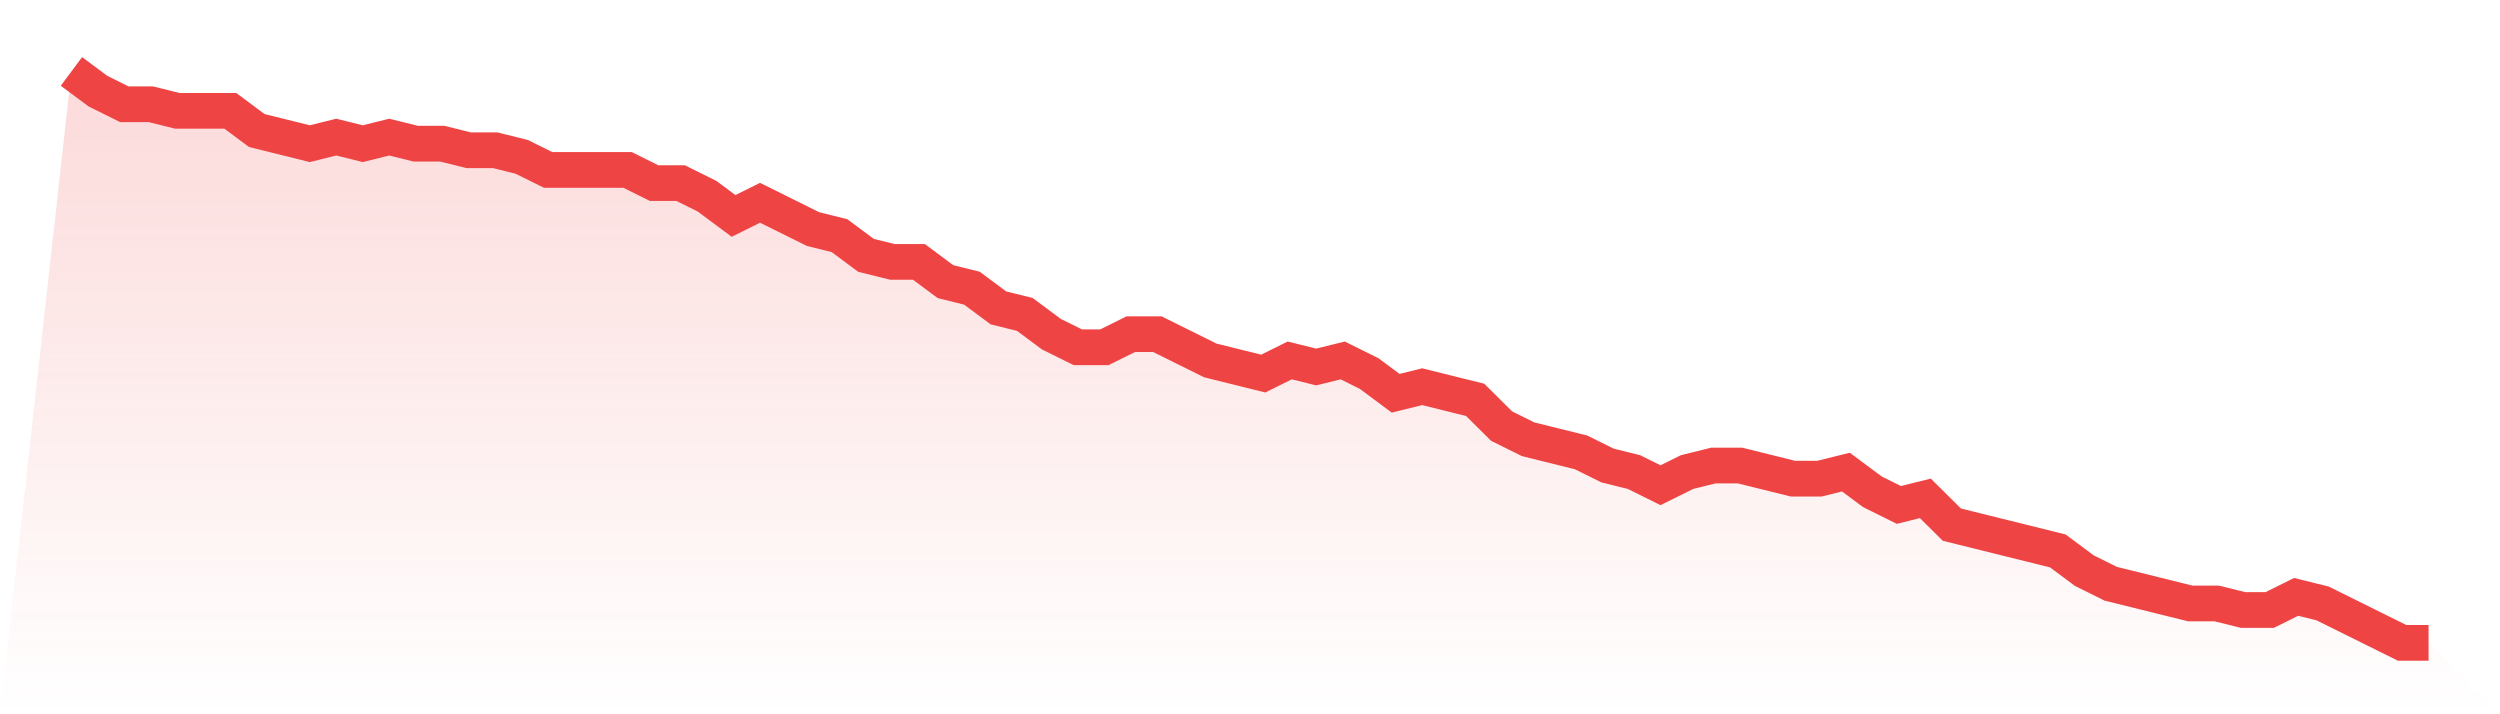
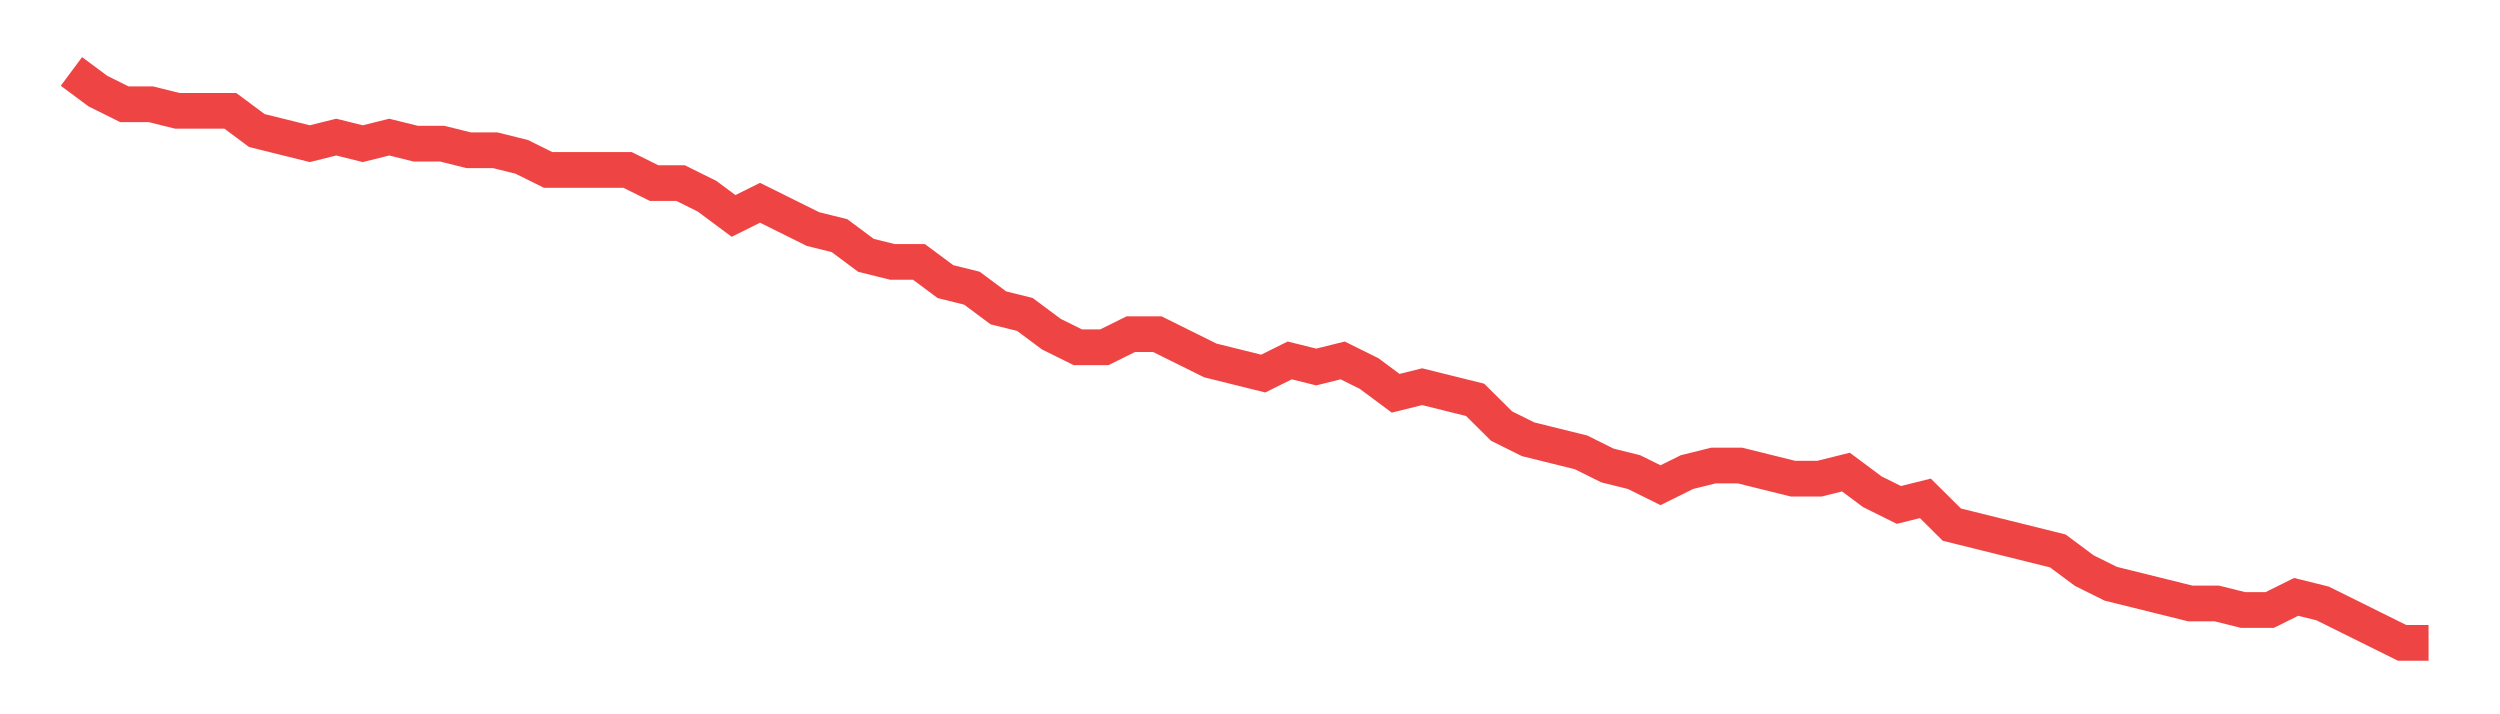
<svg xmlns="http://www.w3.org/2000/svg" viewBox="0 0 140 40">
  <defs>
    <linearGradient id="gradient" x1="0" x2="0" y1="0" y2="1">
      <stop offset="0%" stop-color="#ef4444" stop-opacity="0.2" />
      <stop offset="100%" stop-color="#ef4444" stop-opacity="0" />
    </linearGradient>
  </defs>
-   <path d="M4,4 L4,4 L5.483,5.103 L6.966,5.839 L8.449,5.839 L9.933,6.207 L11.416,6.207 L12.899,6.207 L14.382,7.31 L15.865,7.678 L17.348,8.046 L18.831,7.678 L20.315,8.046 L21.798,7.678 L23.281,8.046 L24.764,8.046 L26.247,8.414 L27.73,8.414 L29.213,8.782 L30.697,9.517 L32.18,9.517 L33.663,9.517 L35.146,9.517 L36.629,10.253 L38.112,10.253 L39.596,10.989 L41.079,12.092 L42.562,11.356 L44.045,12.092 L45.528,12.828 L47.011,13.195 L48.494,14.299 L49.978,14.667 L51.461,14.667 L52.944,15.77 L54.427,16.138 L55.91,17.241 L57.393,17.609 L58.876,18.713 L60.36,19.448 L61.843,19.448 L63.326,18.713 L64.809,18.713 L66.292,19.448 L67.775,20.184 L69.258,20.552 L70.742,20.92 L72.225,20.184 L73.708,20.552 L75.191,20.184 L76.674,20.92 L78.157,22.023 L79.64,21.655 L81.124,22.023 L82.607,22.391 L84.09,23.862 L85.573,24.598 L87.056,24.966 L88.539,25.333 L90.022,26.069 L91.506,26.437 L92.989,27.172 L94.472,26.437 L95.955,26.069 L97.438,26.069 L98.921,26.437 L100.404,26.805 L101.888,26.805 L103.371,26.437 L104.854,27.54 L106.337,28.276 L107.82,27.908 L109.303,29.379 L110.787,29.747 L112.27,30.115 L113.753,30.483 L115.236,30.851 L116.719,31.954 L118.202,32.69 L119.685,33.057 L121.169,33.425 L122.652,33.793 L124.135,33.793 L125.618,34.161 L127.101,34.161 L128.584,33.425 L130.067,33.793 L131.551,34.529 L133.034,35.264 L134.517,36 L136,36 L140,40 L0,40 z" fill="url(#gradient)" />
  <path d="M4,4 L4,4 L5.483,5.103 L6.966,5.839 L8.449,5.839 L9.933,6.207 L11.416,6.207 L12.899,6.207 L14.382,7.31 L15.865,7.678 L17.348,8.046 L18.831,7.678 L20.315,8.046 L21.798,7.678 L23.281,8.046 L24.764,8.046 L26.247,8.414 L27.73,8.414 L29.213,8.782 L30.697,9.517 L32.18,9.517 L33.663,9.517 L35.146,9.517 L36.629,10.253 L38.112,10.253 L39.596,10.989 L41.079,12.092 L42.562,11.356 L44.045,12.092 L45.528,12.828 L47.011,13.195 L48.494,14.299 L49.978,14.667 L51.461,14.667 L52.944,15.77 L54.427,16.138 L55.91,17.241 L57.393,17.609 L58.876,18.713 L60.36,19.448 L61.843,19.448 L63.326,18.713 L64.809,18.713 L66.292,19.448 L67.775,20.184 L69.258,20.552 L70.742,20.92 L72.225,20.184 L73.708,20.552 L75.191,20.184 L76.674,20.92 L78.157,22.023 L79.64,21.655 L81.124,22.023 L82.607,22.391 L84.09,23.862 L85.573,24.598 L87.056,24.966 L88.539,25.333 L90.022,26.069 L91.506,26.437 L92.989,27.172 L94.472,26.437 L95.955,26.069 L97.438,26.069 L98.921,26.437 L100.404,26.805 L101.888,26.805 L103.371,26.437 L104.854,27.54 L106.337,28.276 L107.82,27.908 L109.303,29.379 L110.787,29.747 L112.27,30.115 L113.753,30.483 L115.236,30.851 L116.719,31.954 L118.202,32.69 L119.685,33.057 L121.169,33.425 L122.652,33.793 L124.135,33.793 L125.618,34.161 L127.101,34.161 L128.584,33.425 L130.067,33.793 L131.551,34.529 L133.034,35.264 L134.517,36 L136,36" fill="none" stroke="#ef4444" stroke-width="2" />
</svg>